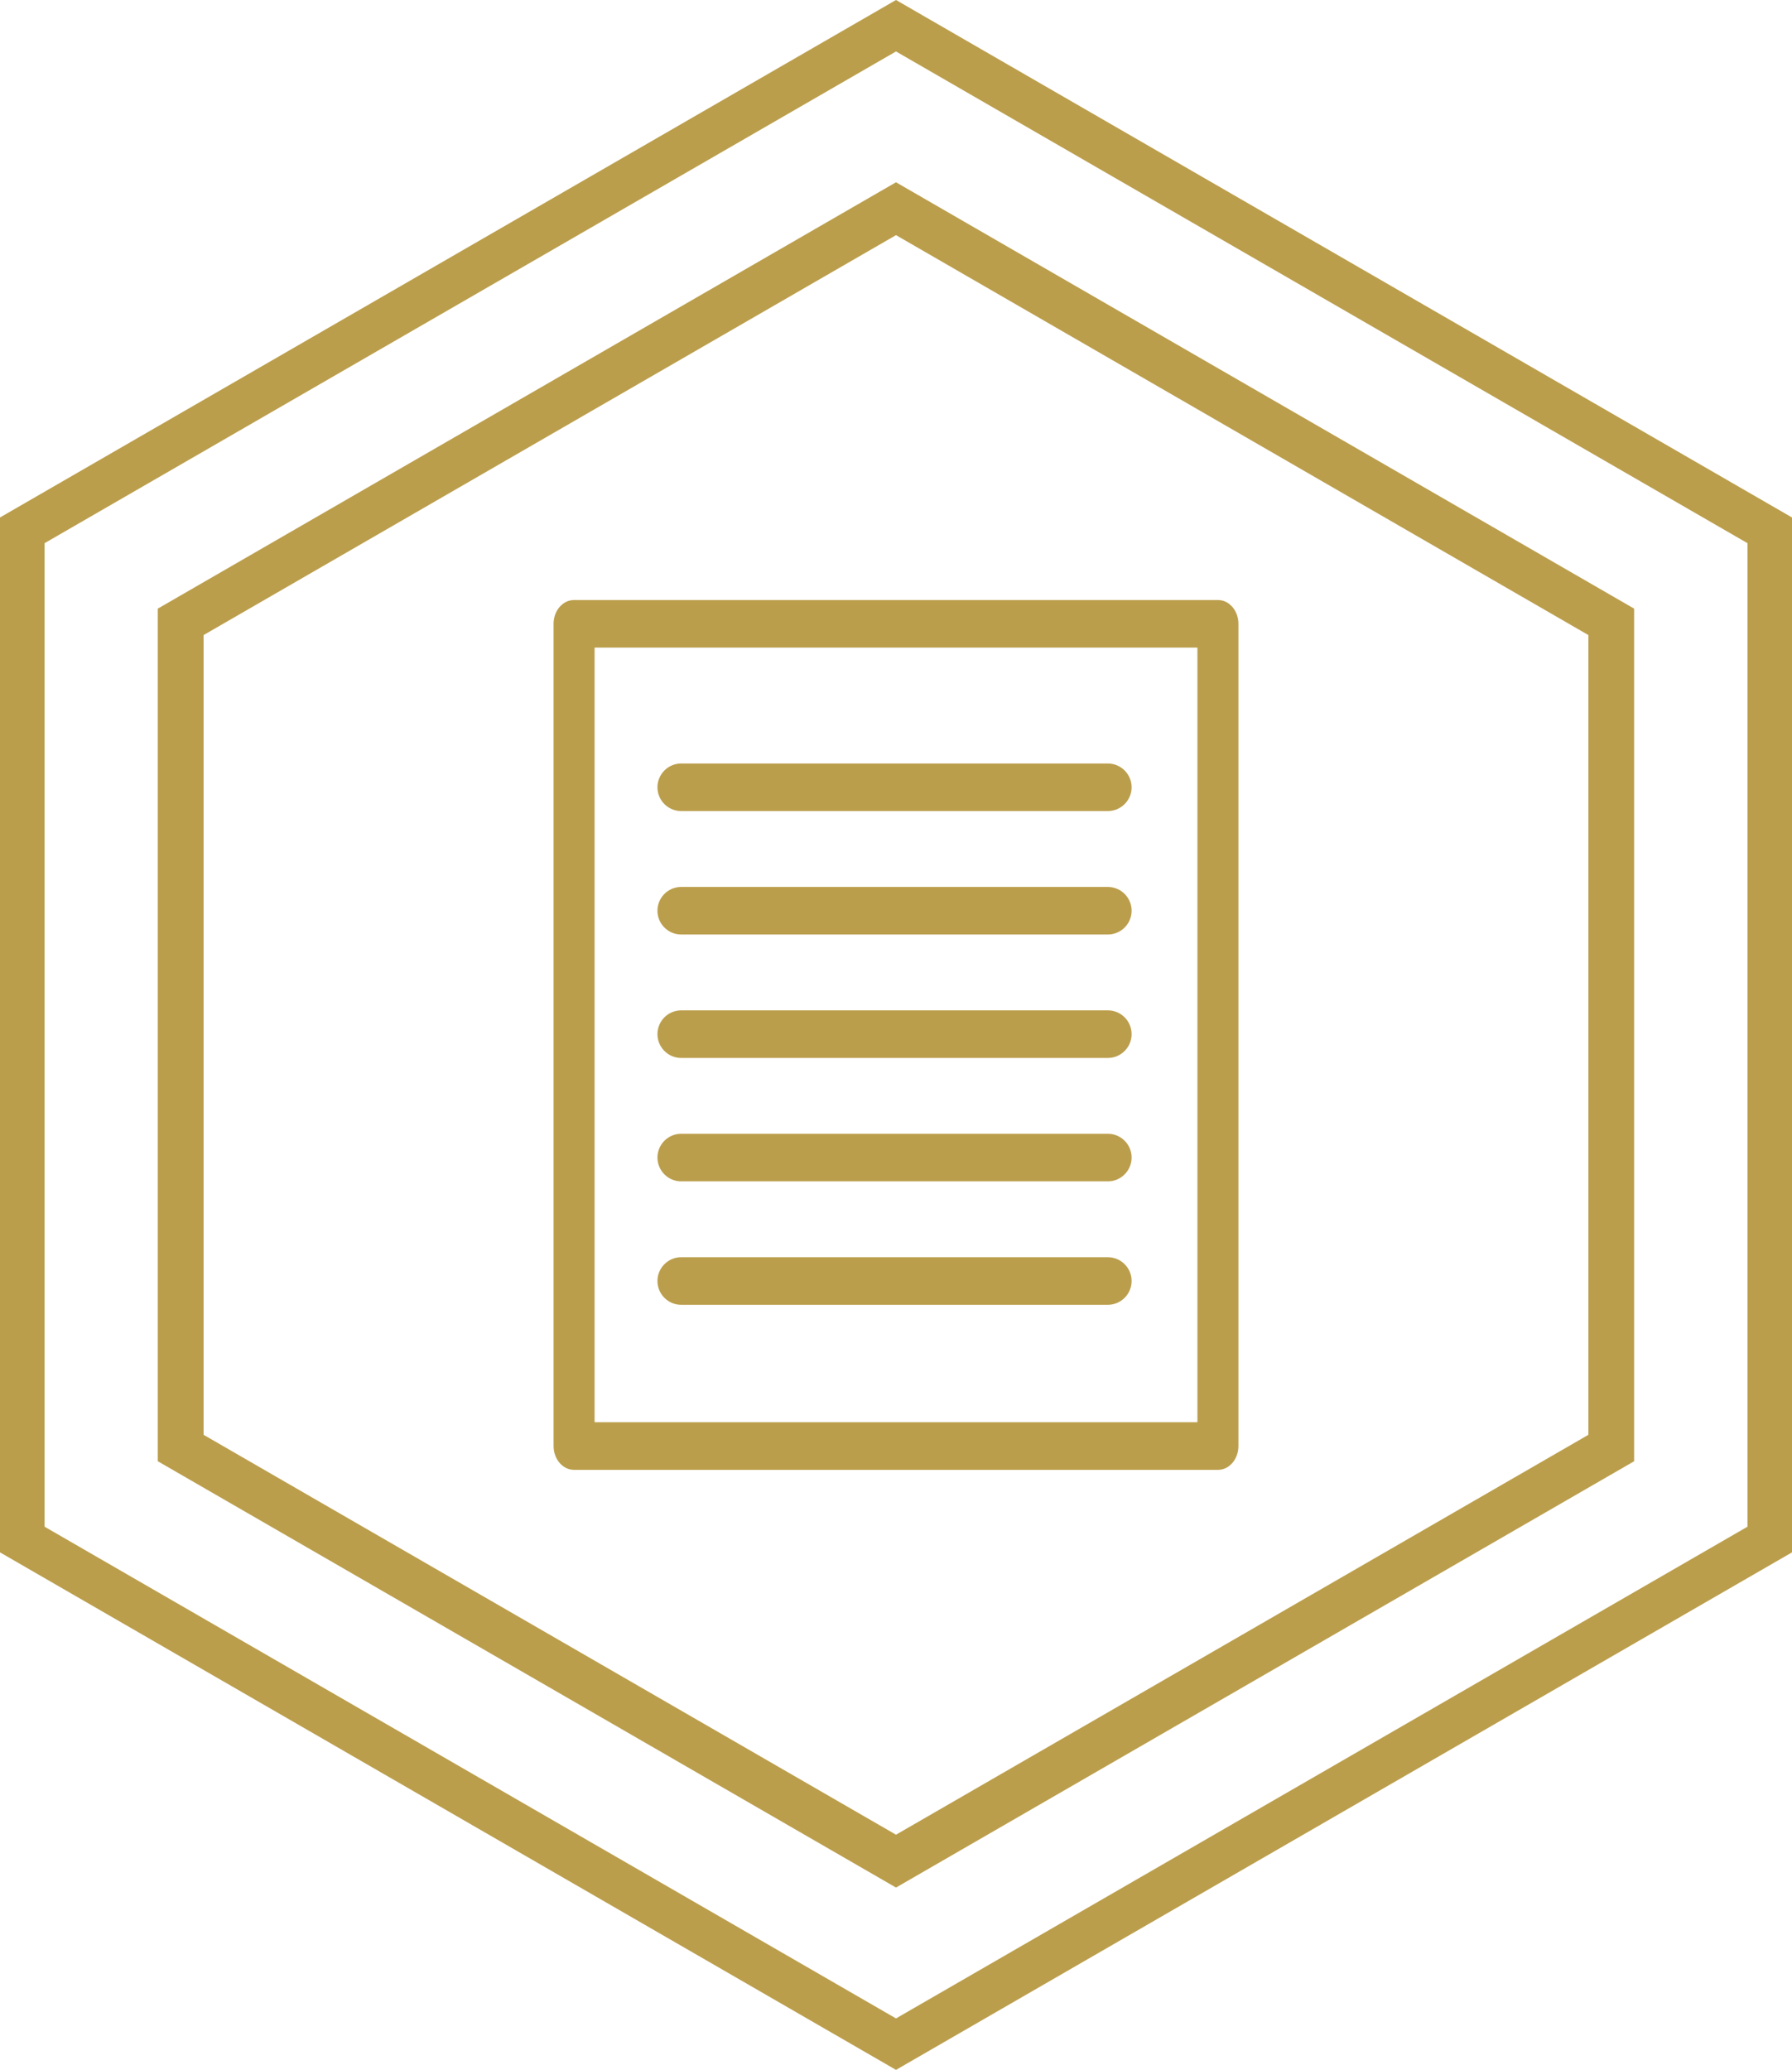
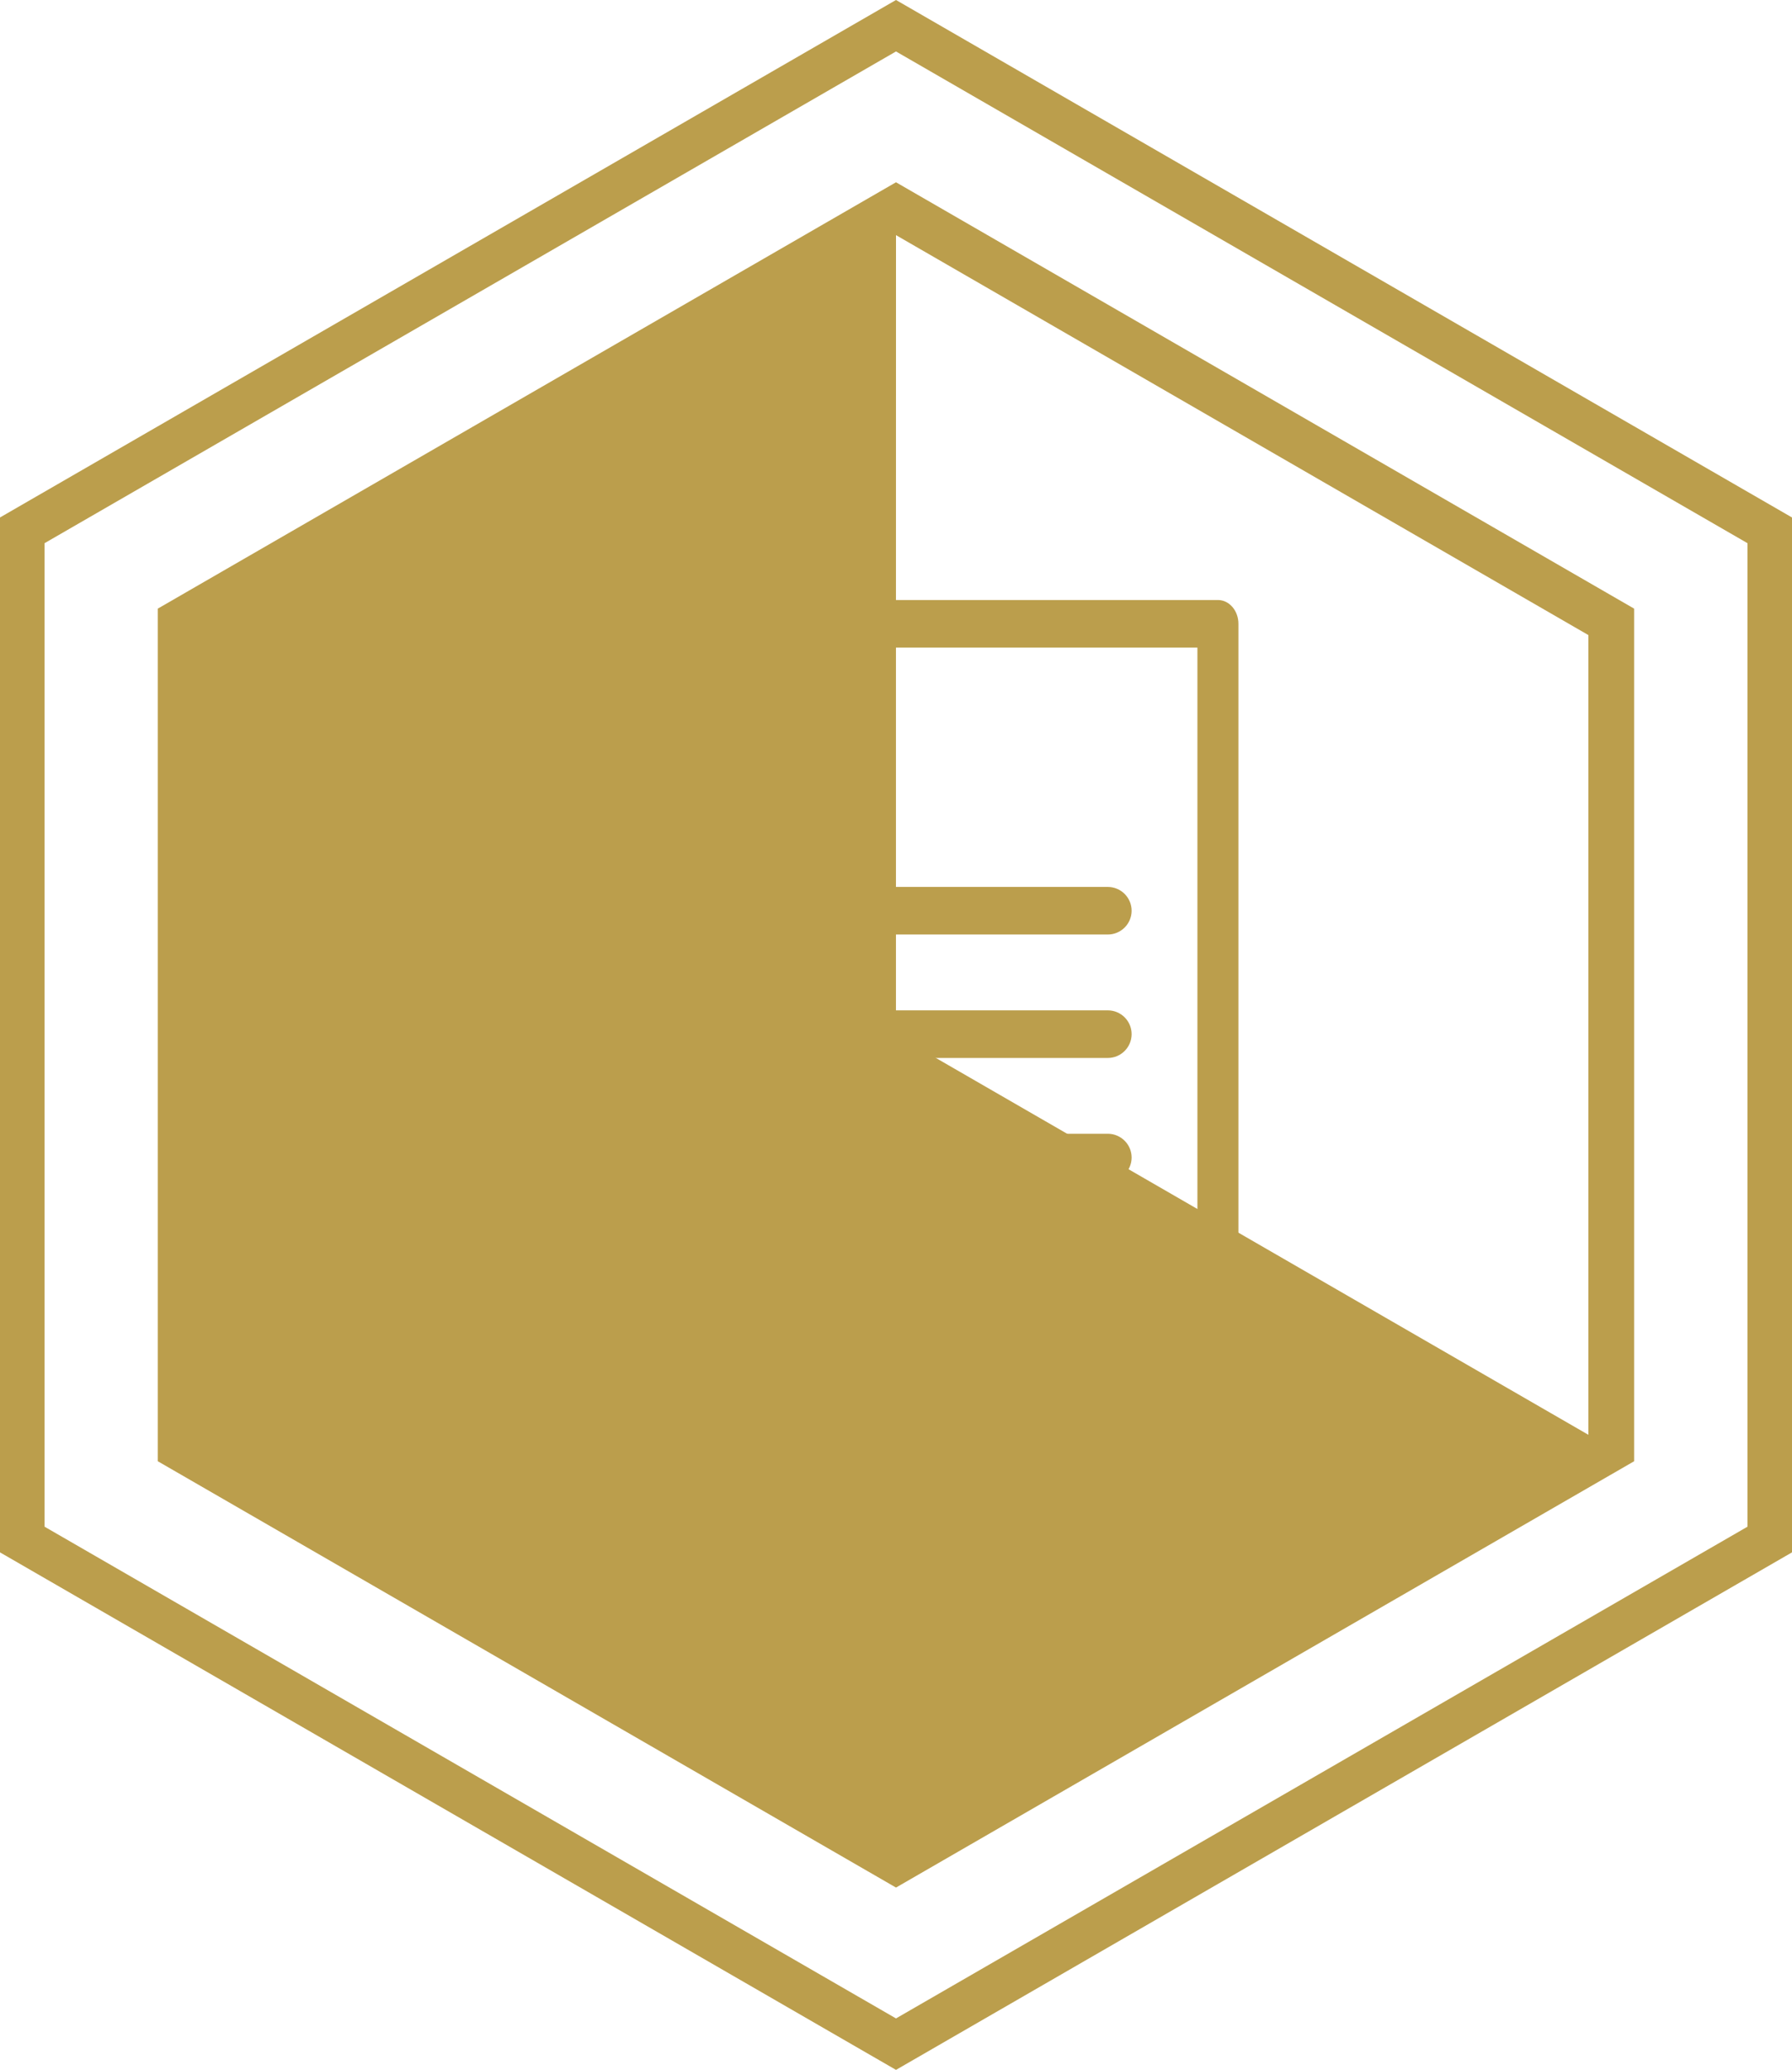
<svg xmlns="http://www.w3.org/2000/svg" version="1.1" id="Layer_1" x="0px" y="0px" width="43.3px" height="50px" viewBox="0 0 43.3 50" enable-background="new 0 0 43.3 50" xml:space="preserve">
  <g>
    <path fill="#BB9E4C" d="M21.65,0L0,12.5v24.999L21.65,50L43.3,37.499V12.5L21.65,0z M42.224,36.879L21.65,48.757L1.077,36.879   V13.121L21.65,1.243l20.574,11.878V36.879L42.224,36.879z" />
-     <path fill="#BB9E4C" d="M21.65,5.68l16.73,9.661v19.318l-16.73,9.66l-16.731-9.66V15.341L21.65,5.68 M21.65,4.403L3.813,14.702   v20.596L21.65,45.596l17.835-10.298V14.702L21.65,4.403L21.65,4.403z" />
+     <path fill="#BB9E4C" d="M21.65,5.68l16.73,9.661v19.318l-16.731-9.66V15.341L21.65,5.68 M21.65,4.403L3.813,14.702   v20.596L21.65,45.596l17.835-10.298V14.702L21.65,4.403L21.65,4.403z" />
  </g>
  <g>
    <g>
      <g>
        <path fill="#BB9E4C" d="M29.429,35.506H13.871c-0.273,0-0.495-0.258-0.495-0.575V15.068c0-0.317,0.222-0.574,0.495-0.574h15.558     c0.273,0,0.495,0.257,0.495,0.574v19.862C29.924,35.248,29.703,35.506,29.429,35.506z M14.367,34.355h14.566V15.643H14.367     V34.355z" />
      </g>
    </g>
    <g>
-       <path fill="#BB9E4C" d="M26.767,19.592H16.46c-0.317,0-0.574-0.257-0.574-0.574s0.257-0.575,0.574-0.575h10.307    c0.318,0,0.576,0.258,0.576,0.575S27.085,19.592,26.767,19.592z" />
-     </g>
+       </g>
    <g>
      <path fill="#BB9E4C" d="M26.767,22.574H16.46c-0.317,0-0.574-0.257-0.574-0.574c0-0.318,0.257-0.575,0.574-0.575h10.307    c0.318,0,0.576,0.257,0.576,0.575C27.343,22.317,27.085,22.574,26.767,22.574z" />
    </g>
    <g>
      <path fill="#BB9E4C" d="M26.767,25.556H16.46c-0.317,0-0.574-0.258-0.574-0.575s0.257-0.575,0.574-0.575h10.307    c0.318,0,0.576,0.257,0.576,0.575S27.085,25.556,26.767,25.556z" />
    </g>
    <g>
      <path fill="#BB9E4C" d="M26.767,28.537H16.46c-0.317,0-0.574-0.258-0.574-0.576c0-0.316,0.257-0.574,0.574-0.574h10.307    c0.318,0,0.576,0.258,0.576,0.574C27.343,28.279,27.085,28.537,26.767,28.537z" />
    </g>
    <g>
      <path fill="#BB9E4C" d="M26.767,31.519H16.46c-0.317,0-0.574-0.258-0.574-0.575s0.257-0.575,0.574-0.575h10.307    c0.318,0,0.576,0.258,0.576,0.575S27.085,31.519,26.767,31.519z" />
    </g>
  </g>
</svg>